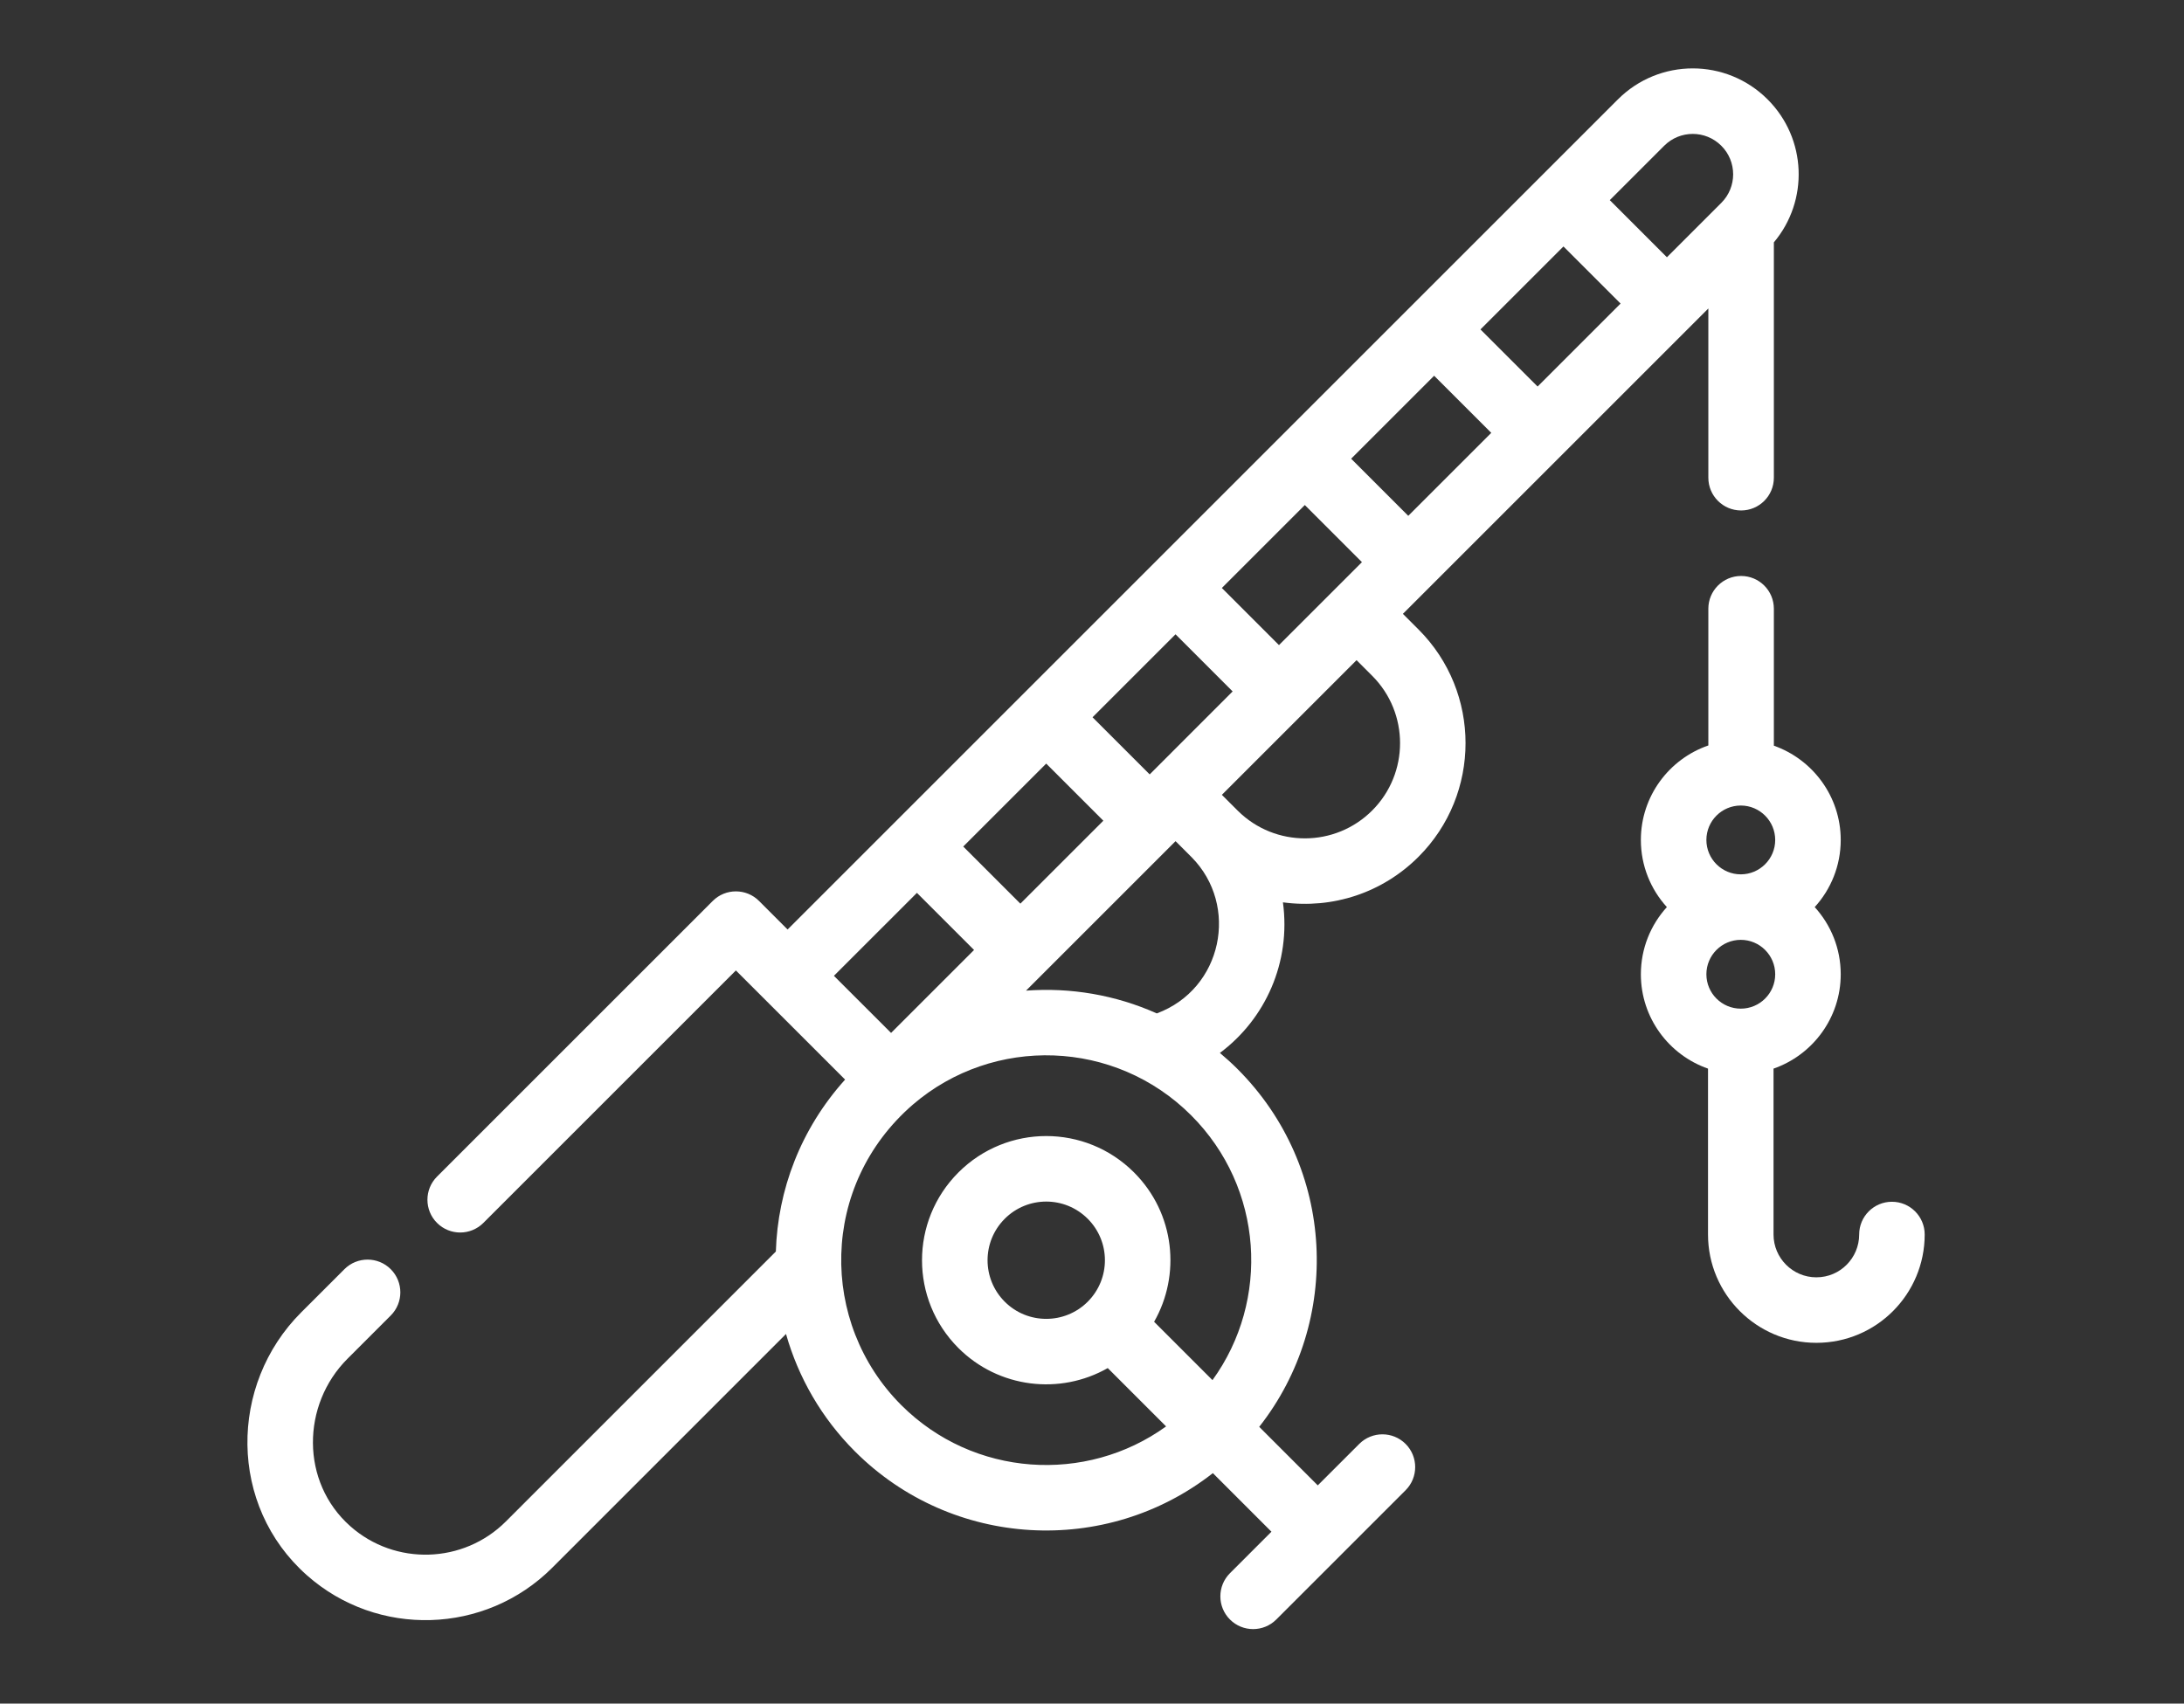
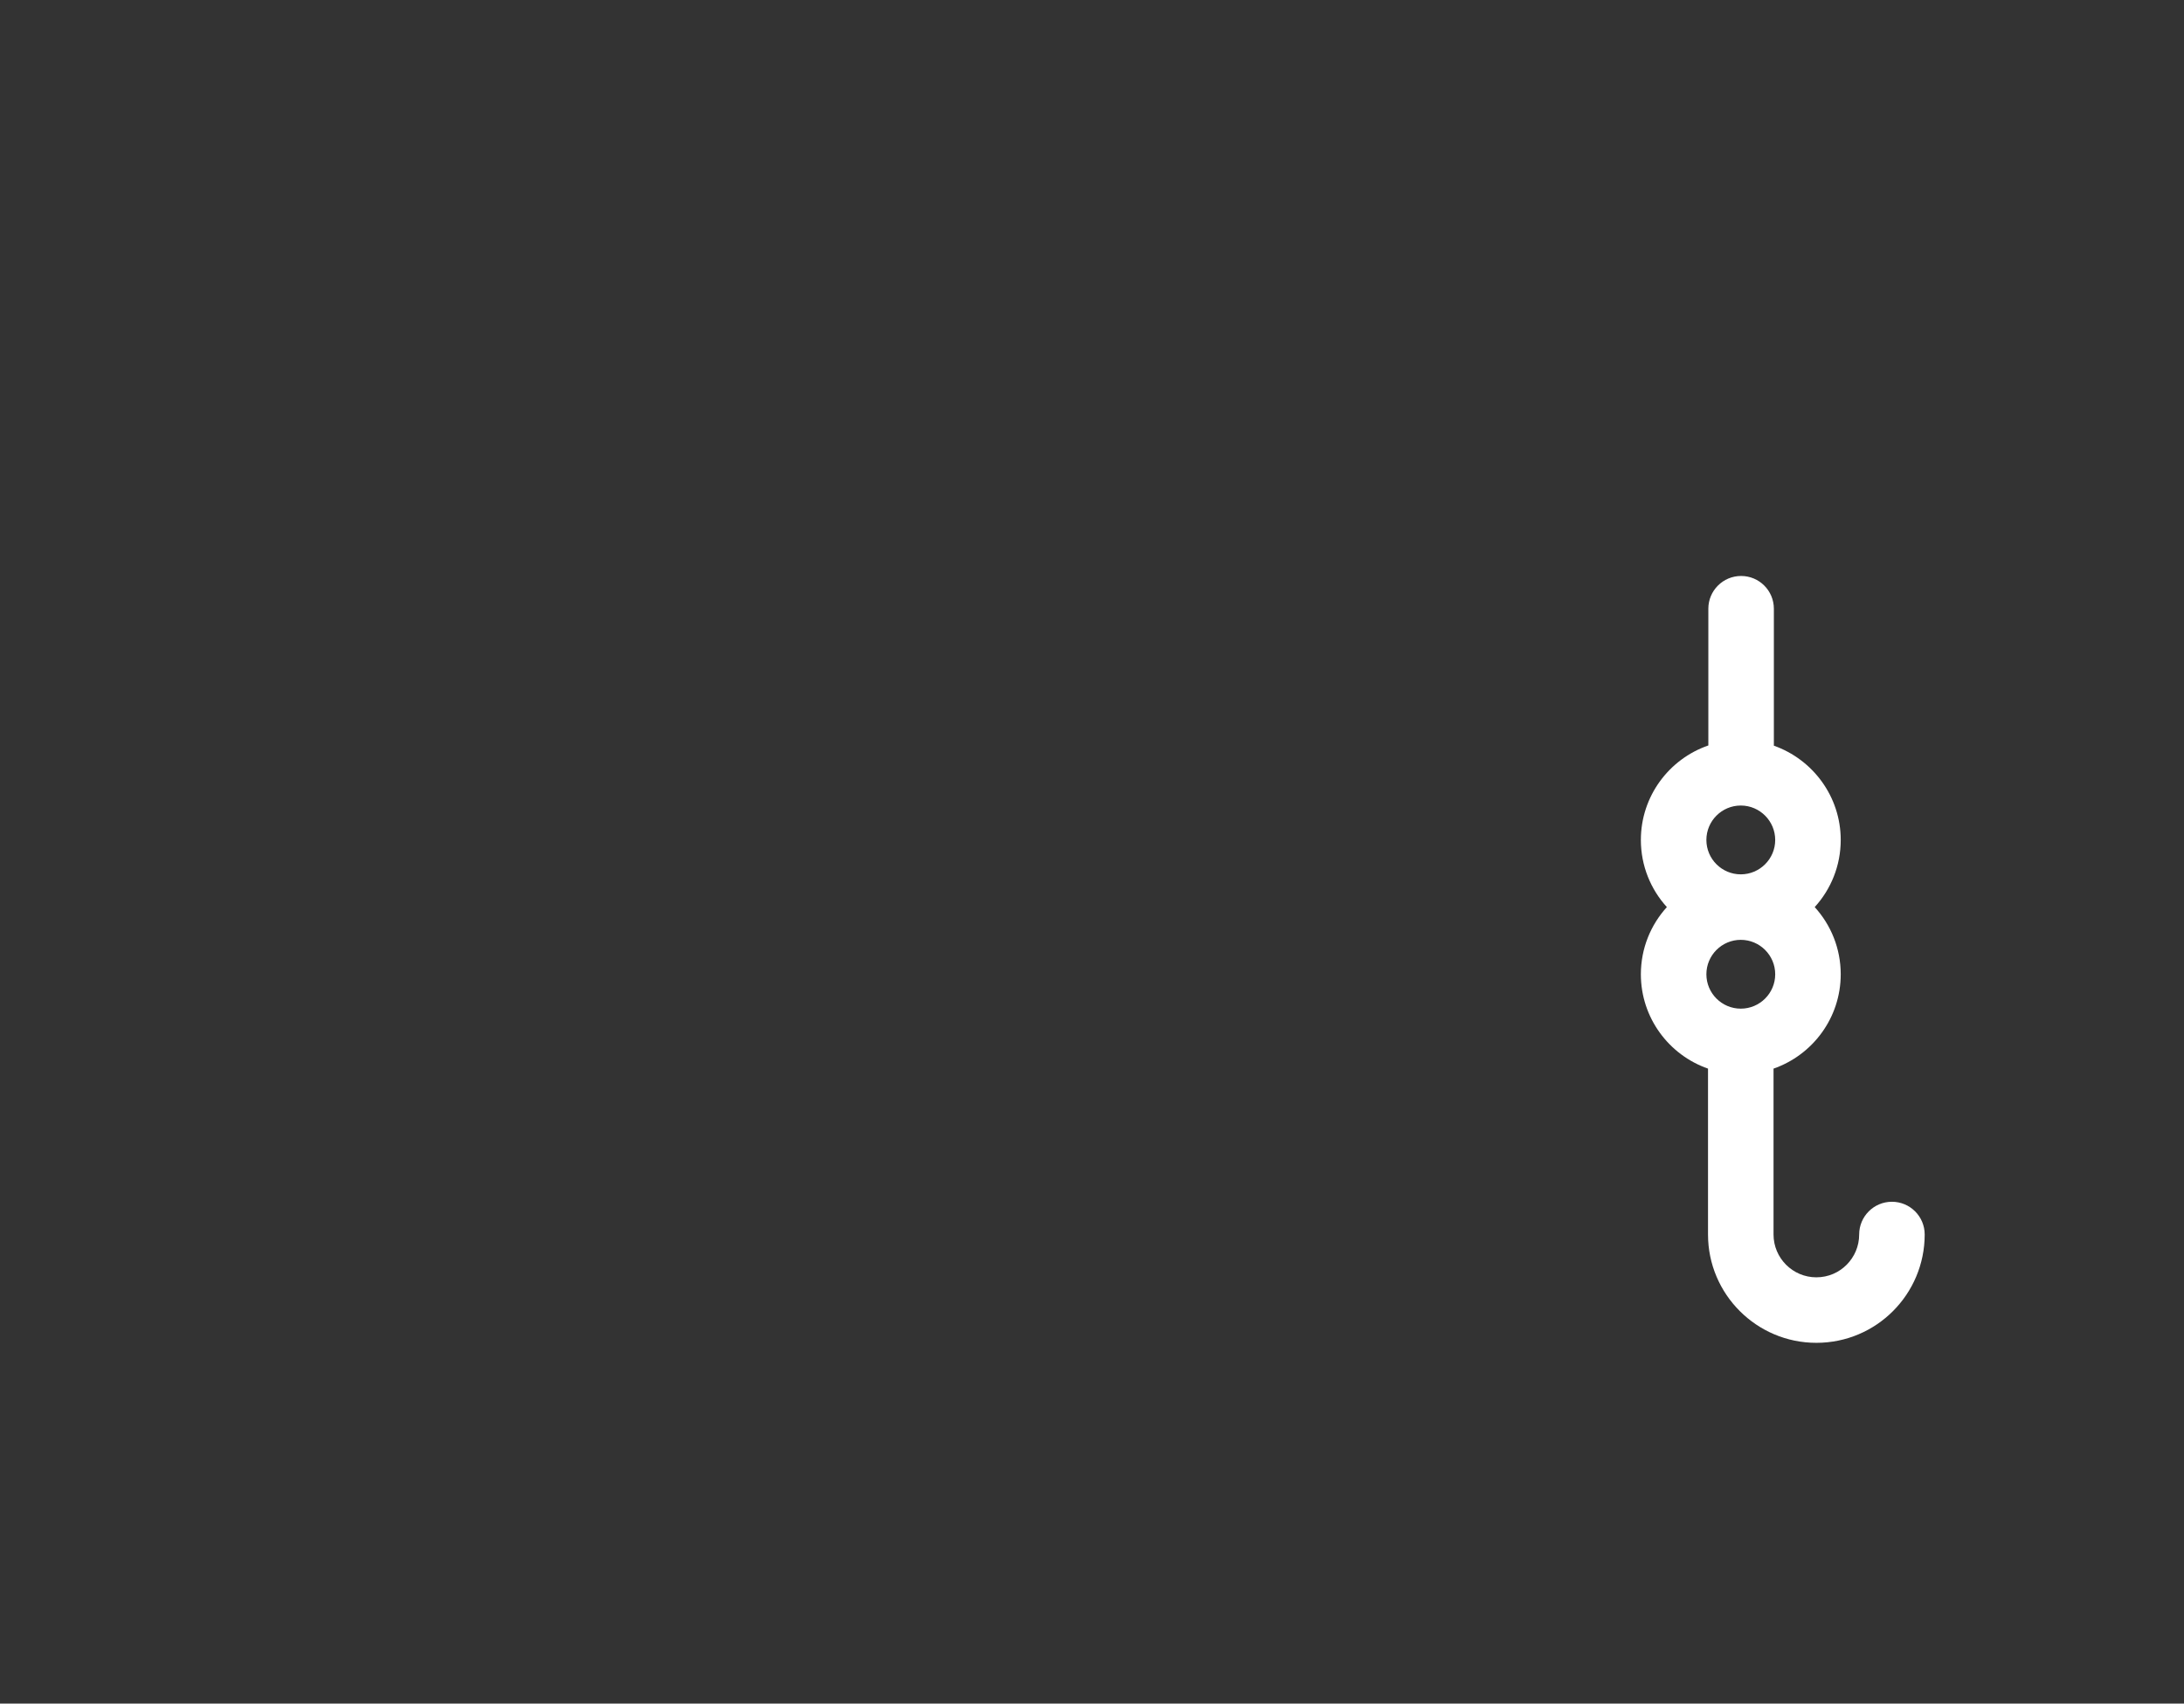
<svg xmlns="http://www.w3.org/2000/svg" width="100%" height="100%" viewBox="0 0 182 142" version="1.1" xml:space="preserve" style="fill-rule:evenodd;clip-rule:evenodd;stroke-linejoin:round;stroke-miterlimit:2;">
  <rect x="0" y="0" width="182" height="142" fill="#333333" stroke="none" />
-   <path d="M116.908,51.166c8.427,-8.427 17.58,-17.58 25.454,-25.454l0,14.107c0,1.508 1.223,2.73 2.73,2.73c1.508,-0 2.73,-1.222 2.73,-2.73l0,-19.617c2.919,-3.47 2.748,-8.647 -0.518,-11.914c-3.449,-3.449 -9.032,-3.45 -12.482,-0c-6.805,6.806 -62.346,62.346 -69.189,69.189l-2.378,-2.379c-1.067,-1.066 -2.795,-1.066 -3.861,-0l-22.975,22.975c-1.066,1.066 -1.066,2.795 0,3.861c1.066,1.066 2.794,1.066 3.861,-0l21.044,-21.045c0.024,0.024 5.939,5.937 9.101,9.098c-3.717,4.128 -5.614,9.218 -5.771,14.331l-22.499,22.501c-3.534,3.531 -9.227,3.706 -12.962,0.396c-4.155,-3.683 -4.072,-10.123 -0.238,-13.957l3.607,-3.607c1.066,-1.066 1.066,-2.794 0,-3.86c-1.067,-1.066 -2.795,-1.066 -3.861,-0l-3.607,3.606c-6.031,6.031 -6.061,16.108 0.478,21.903c5.892,5.224 14.871,4.948 20.443,-0.62l19.486,-19.489c1.022,3.606 2.947,6.993 5.746,9.79c8.083,8.083 20.921,8.784 29.825,1.809l4.882,4.883l-3.457,3.457c-1.067,1.066 -1.067,2.794 0,3.861c1.066,1.066 2.794,1.066 3.86,-0l10.776,-10.775c1.065,-1.066 1.066,-2.795 0,-3.861c-1.066,-1.066 -2.794,-1.066 -3.861,-0.001l-3.458,3.457l-4.879,-4.879c6.912,-8.795 6.39,-21.627 -1.81,-29.827c-0.473,-0.473 -0.964,-0.917 -1.467,-1.339c3.778,-2.819 5.932,-7.533 5.253,-12.553c4.165,0.565 8.302,-0.8 11.3,-3.798c5.223,-5.223 5.223,-13.722 0,-18.945l-1.303,-1.304Zm21.775,-39.017c1.316,-1.316 3.444,-1.316 4.76,0c1.315,1.314 1.316,3.444 0.001,4.76c-0.37,0.37 -4.127,4.127 -4.535,4.535l-4.76,-4.761l4.534,-4.534Zm-8.395,8.395l4.76,4.76l-6.914,6.915l-4.762,-4.76l6.916,-6.915Zm-10.777,10.776l4.762,4.76l-6.917,6.916l-4.76,-4.761l6.915,-6.915Zm-10.775,10.776l4.759,4.761c-2.567,2.567 -4.278,4.279 -6.914,6.914l-4.76,-4.761l6.915,-6.914Zm-10.775,10.774l4.759,4.762c-0.001,0.001 -0.002,0.002 -0.005,0.005c0.002,-0.002 0.004,-0.004 0.005,-0.005c-0.004,0.004 -0.027,0.027 -0.033,0.033l0.003,-0.003c-0.004,0.004 -0.006,0.006 -0.007,0.007c-0.204,0.204 -1.368,1.368 -6.876,6.879l-4.762,-4.762l6.916,-6.916Zm-10.776,10.777l4.761,4.761l-6.915,6.914l-4.761,-4.761l6.915,-6.914Zm-10.775,10.775l4.761,4.761l-6.915,6.914l-4.762,-4.76l6.916,-6.915Zm24.63,40.615l-4.864,-4.864c2.223,-3.88 1.759,-9.016 -1.672,-12.447c-4.044,-4.044 -10.59,-4.045 -14.635,0c-4.045,4.044 -4.046,10.591 -0.001,14.636c3.353,3.352 8.471,3.936 12.445,1.67l4.862,4.862c-6.671,4.817 -16.065,4.228 -22.068,-1.775c-6.854,-6.85 -6.799,-18.326 0.968,-25.05c6.722,-5.77 16.844,-5.45 23.19,0.897c6.05,6.05 6.584,15.437 1.775,22.071Zm-10.398,-6.534c-1.907,1.904 -5.007,1.904 -6.913,-0.002c-1.91,-1.909 -1.911,-5.003 0,-6.914c1.91,-1.91 5.003,-1.911 6.914,0c1.902,1.901 1.921,4.992 -0.001,6.916Zm-5.139,-25.931l12.46,-12.459c0.028,0.027 1.428,1.426 1.339,1.337c3.982,4.032 2.581,10.982 -2.903,13.02c-3.448,-1.544 -7.199,-2.174 -10.896,-1.898Zm28.847,-15.017c-3.085,3.086 -8.082,3.103 -11.187,0.035c-0.028,-0.027 -1.368,-1.365 -1.34,-1.339l11.224,-11.225l1.303,1.304c3.095,3.095 3.095,8.13 0,11.225Z" style="fill:#fff;fill-rule:nonzero;" />
  <path d="M157.661,100.17c-1.508,0 -2.73,1.222 -2.73,2.73c0,1.936 -1.564,3.568 -3.568,3.568c-1.967,0 -3.568,-1.601 -3.568,-3.568l0,-13.828c3.255,-1.132 5.599,-4.229 5.599,-7.864c0,-2.154 -0.821,-4.119 -2.168,-5.599c1.347,-1.48 2.168,-3.444 2.168,-5.597c0,-3.62 -2.332,-6.714 -5.572,-7.857l0,-11.416c0,-1.508 -1.222,-2.73 -2.73,-2.73c-1.507,0 -2.73,1.222 -2.73,2.73l0,11.397c-3.268,1.125 -5.623,4.23 -5.623,7.876c0,2.153 0.821,4.118 2.167,5.597c-1.346,1.48 -2.167,3.446 -2.167,5.599c0,3.635 2.342,6.732 5.596,7.864l0,13.828c0,4.978 4.05,9.028 9.028,9.028c5.012,0 9.028,-4.062 9.028,-9.028c0,-1.508 -1.223,-2.73 -2.73,-2.73Zm-12.596,-33.027l0.02,0c1.571,0.009 2.849,1.296 2.849,2.869c0,1.581 -1.287,2.867 -2.869,2.867c-1.581,0 -2.866,-1.286 -2.866,-2.867c0,-1.582 1.285,-2.869 2.866,-2.869Zm0,16.931c-1.581,0 -2.866,-1.286 -2.866,-2.866c0,-1.583 1.285,-2.87 2.866,-2.87c1.582,0 2.869,1.287 2.869,2.87c0,1.581 -1.287,2.866 -2.869,2.866Z" style="fill:#fff;fill-rule:nonzero;" />
</svg>